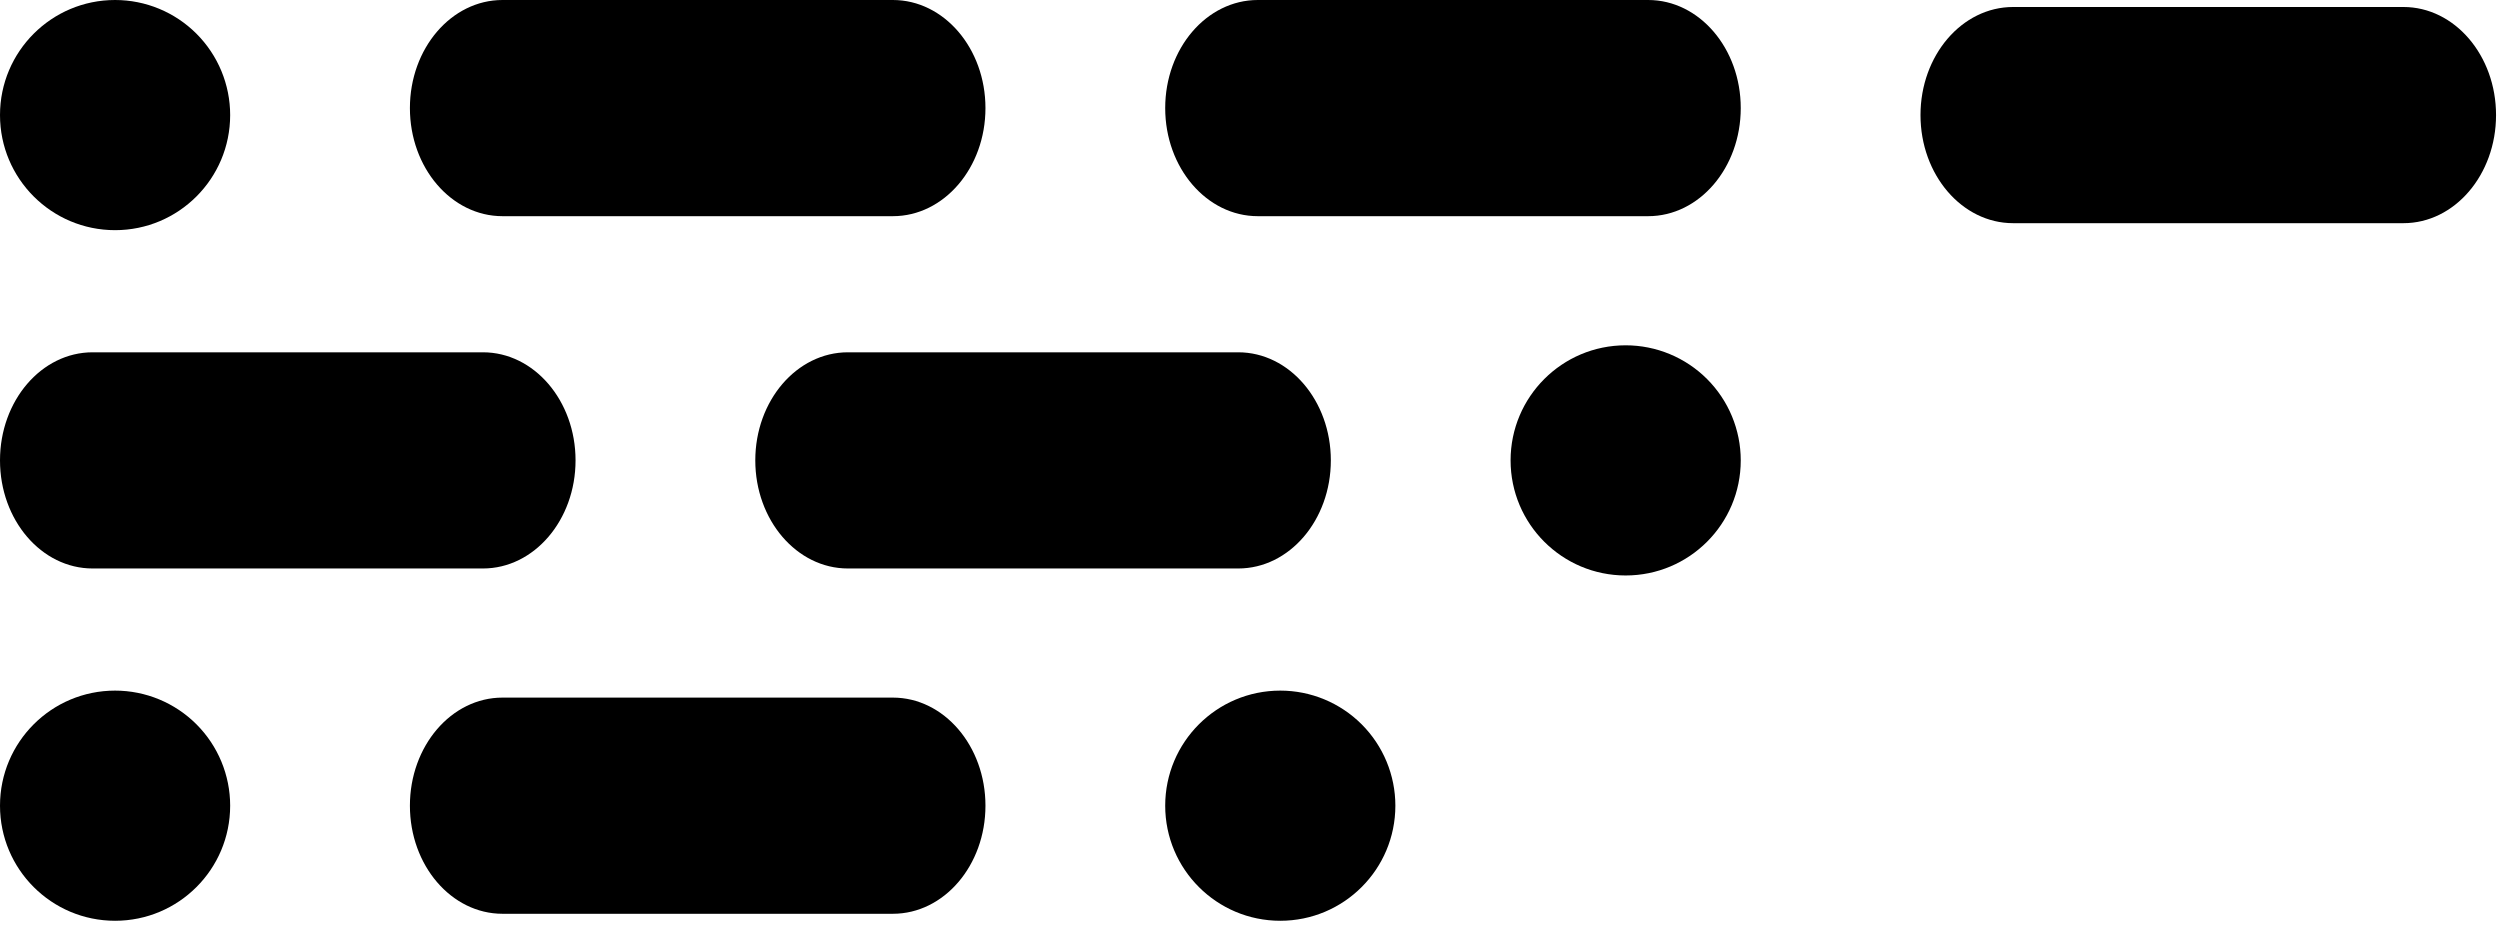
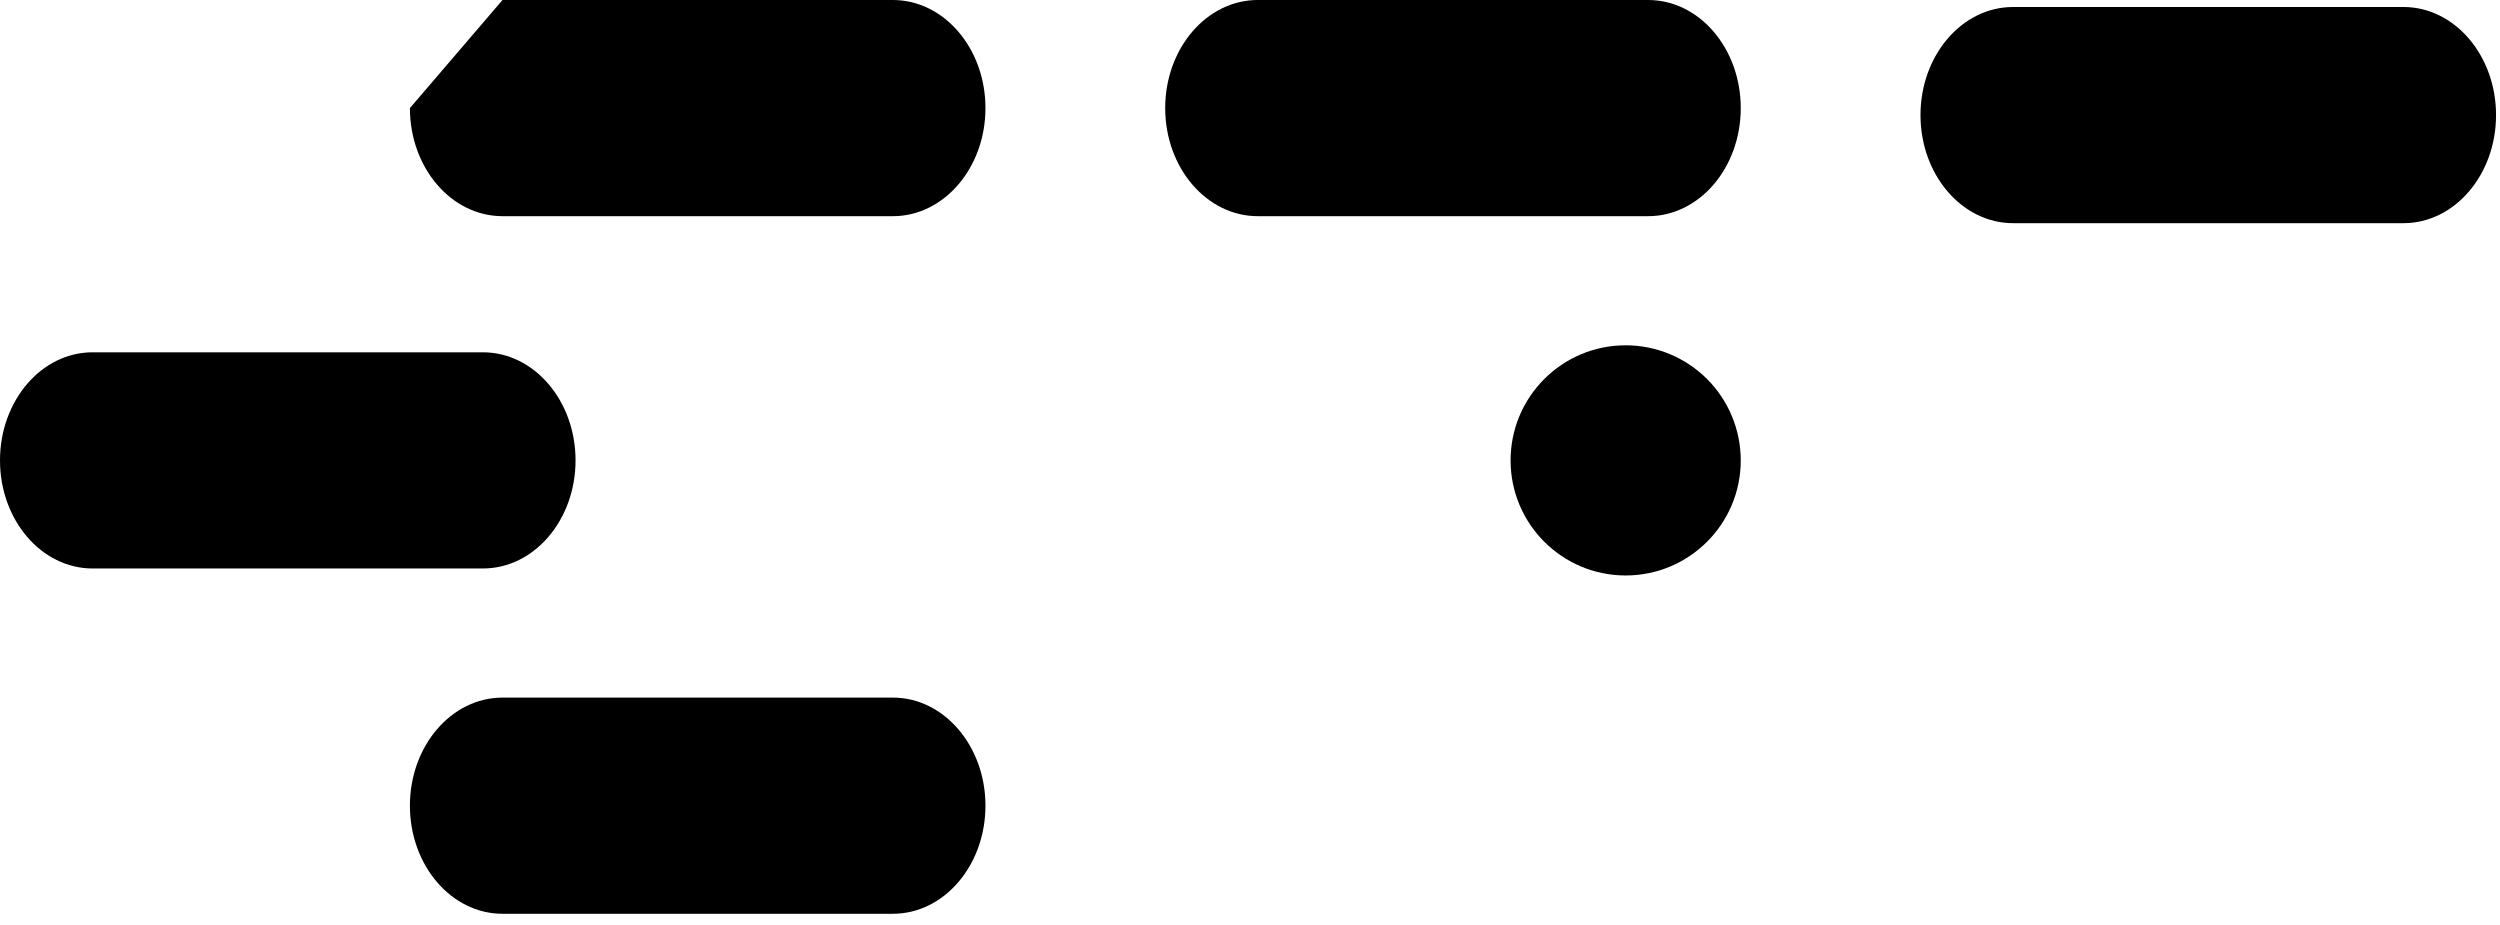
<svg xmlns="http://www.w3.org/2000/svg" version="1.1" viewBox="0.0 0.0 677.008 250.501" fill="none" stroke="none" stroke-linecap="square" stroke-miterlimit="10">
  <clipPath id="p.0">
    <path d="m0 0l677.008 0l0 250.501l-677.008 0l0 -250.501z" clip-rule="nonzero" />
  </clipPath>
  <g clip-path="url(#p.0)">
    <path fill="#000000" fill-opacity="0.0" d="m0 0l677.008 0l0 250.501l-677.008 0z" fill-rule="evenodd" />
-     <path fill="#000000" d="m0 31.165l0 0c0 -17.212 13.953 -31.165 31.165 -31.165l0 0c8.266 0 16.193 3.283 22.037 9.128c5.845 5.845 9.128 13.772 9.128 22.037l0 0c0 17.212 -13.953 31.165 -31.165 31.165l0 0c-17.212 0 -31.165 -13.953 -31.165 -31.165z" fill-rule="evenodd" />
-     <path fill="#000000" d="m136.08 0l105.711 0l0 0c13.848 -1.4789673E-14 25.075 13.105 25.075 29.271c0 16.166 -11.226 29.271 -25.075 29.271l-105.711 0l0 0c-13.848 0 -25.075 -13.105 -25.075 -29.271c0 -16.166 11.226 -29.271 25.075 -29.271z" fill-rule="evenodd" />
+     <path fill="#000000" d="m136.08 0l105.711 0l0 0c13.848 -1.4789673E-14 25.075 13.105 25.075 29.271c0 16.166 -11.226 29.271 -25.075 29.271l-105.711 0l0 0c-13.848 0 -25.075 -13.105 -25.075 -29.271z" fill-rule="evenodd" />
    <path fill="#000000" d="m340.615 0l105.711 0l0 0c13.848 -1.4789673E-14 25.075 13.105 25.075 29.271c0 16.166 -11.226 29.271 -25.075 29.271l-105.711 0l0 0c-13.848 0 -25.075 -13.105 -25.075 -29.271c0 -16.166 11.226 -29.271 25.075 -29.271z" fill-rule="evenodd" />
    <path fill="#000000" d="m545.151 1.895l105.711 0l0 0c13.848 0 25.075 13.105 25.075 29.271c0 16.166 -11.226 29.271 -25.075 29.271l-105.711 0l0 0c-13.848 0 -25.075 -13.105 -25.075 -29.271c0 -16.166 11.226 -29.271 25.075 -29.271z" fill-rule="evenodd" />
    <path fill="#000000" d="m25.075 95.404l105.711 0l0 0c13.848 0 25.075 13.105 25.075 29.271c0 16.166 -11.226 29.271 -25.075 29.271l-105.711 0l0 0c-13.848 0 -25.075 -13.105 -25.075 -29.271c-6.562685E-15 -16.166 11.226 -29.271 25.075 -29.271z" fill-rule="evenodd" />
-     <path fill="#000000" d="m229.61 95.404l105.711 0l0 0c13.848 0 25.075 13.105 25.075 29.271c0 16.166 -11.226 29.271 -25.075 29.271l-105.711 0l0 0c-13.848 0 -25.075 -13.105 -25.075 -29.271c0 -16.166 11.226 -29.271 25.075 -29.271z" fill-rule="evenodd" />
    <path fill="#000000" d="m409.071 124.675l0 0c0 -17.212 13.953 -31.165 31.165 -31.165l0 0c8.266 0 16.193 3.283 22.037 9.128c5.845 5.845 9.128 13.772 9.128 22.037l0 0c0 17.212 -13.953 31.165 -31.165 31.165l0 0c-17.212 0 -31.165 -13.953 -31.165 -31.165z" fill-rule="evenodd" />
-     <path fill="#000000" d="m0 218.184l0 0c0 -17.212 13.953 -31.165 31.165 -31.165l0 0c8.266 0 16.193 3.283 22.037 9.128c5.845 5.845 9.128 13.772 9.128 22.037l0 0c0 17.212 -13.953 31.165 -31.165 31.165l0 0c-17.212 0 -31.165 -13.953 -31.165 -31.165z" fill-rule="evenodd" />
    <path fill="#000000" d="m136.08 188.913l105.711 0l0 0c13.848 0 25.075 13.105 25.075 29.271c0 16.166 -11.226 29.271 -25.075 29.271l-105.711 0l0 0c-13.848 0 -25.075 -13.105 -25.075 -29.271c0 -16.166 11.226 -29.271 25.075 -29.271z" fill-rule="evenodd" />
-     <path fill="#000000" d="m315.541 218.184l0 0c0 -17.212 13.953 -31.165 31.165 -31.165l0 0c8.266 0 16.193 3.283 22.037 9.128c5.845 5.845 9.128 13.772 9.128 22.037l0 0c0 17.212 -13.953 31.165 -31.165 31.165l0 0c-17.212 0 -31.165 -13.953 -31.165 -31.165z" fill-rule="evenodd" />
  </g>
</svg>